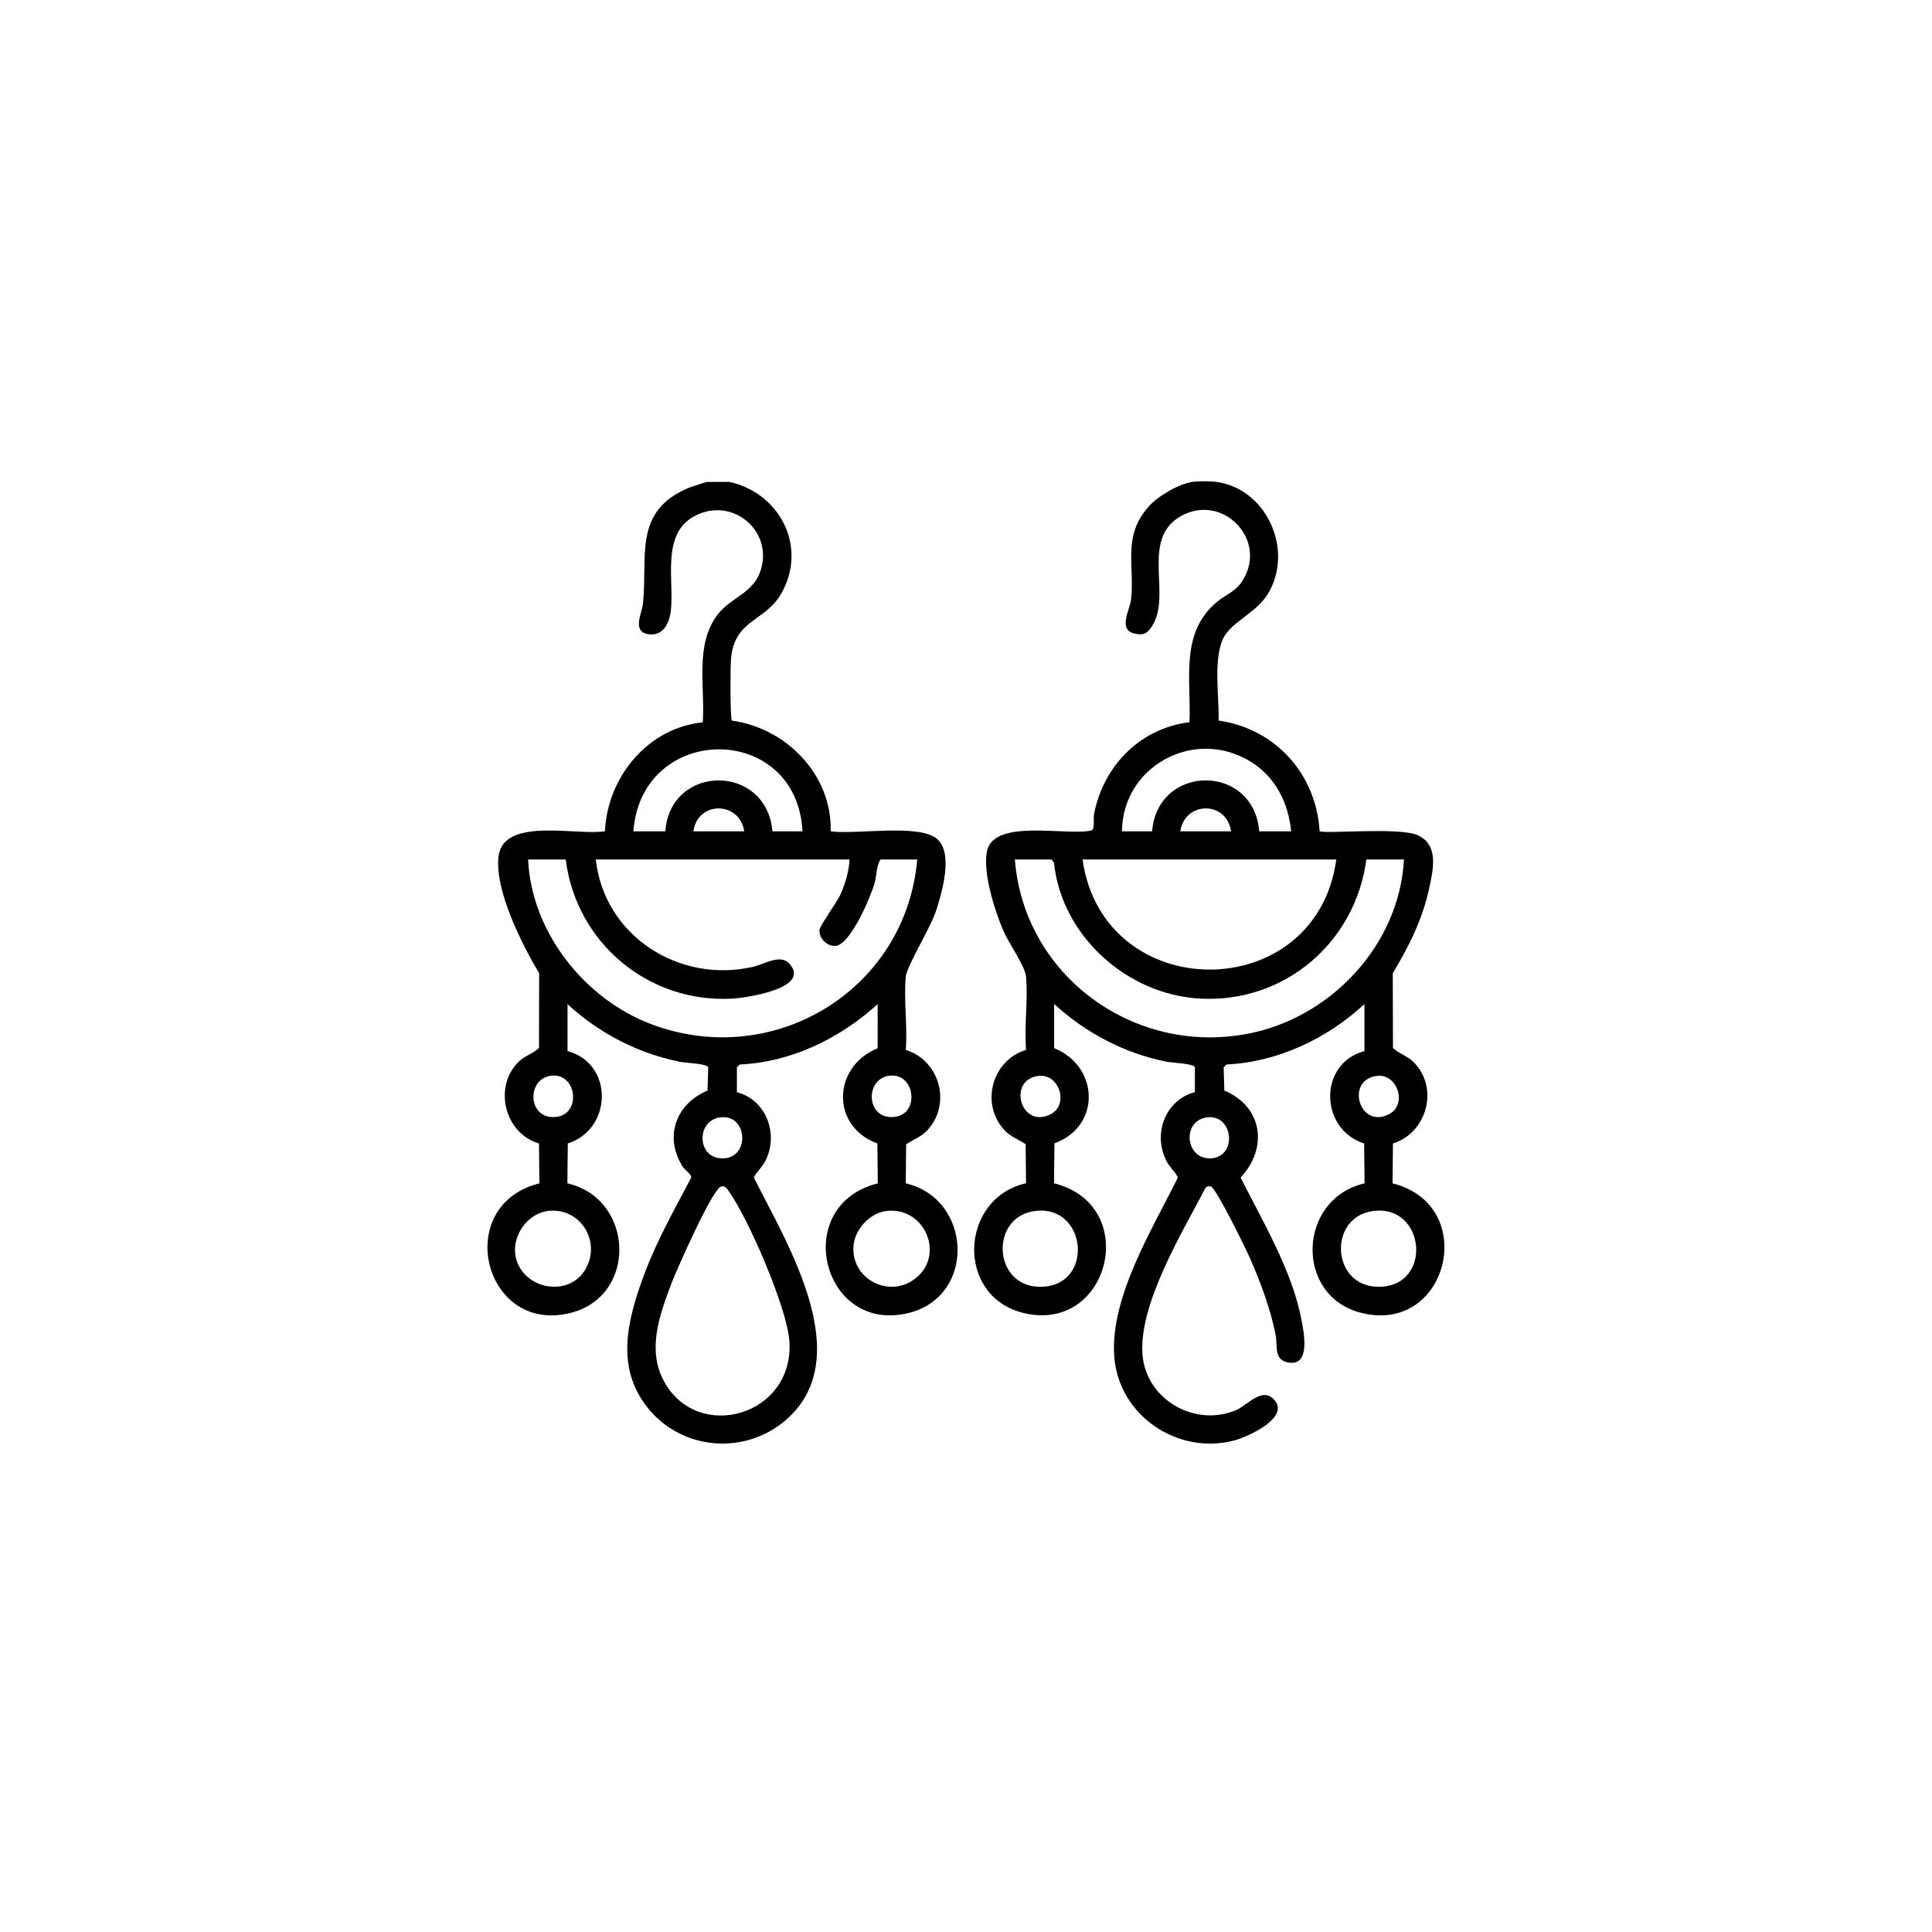
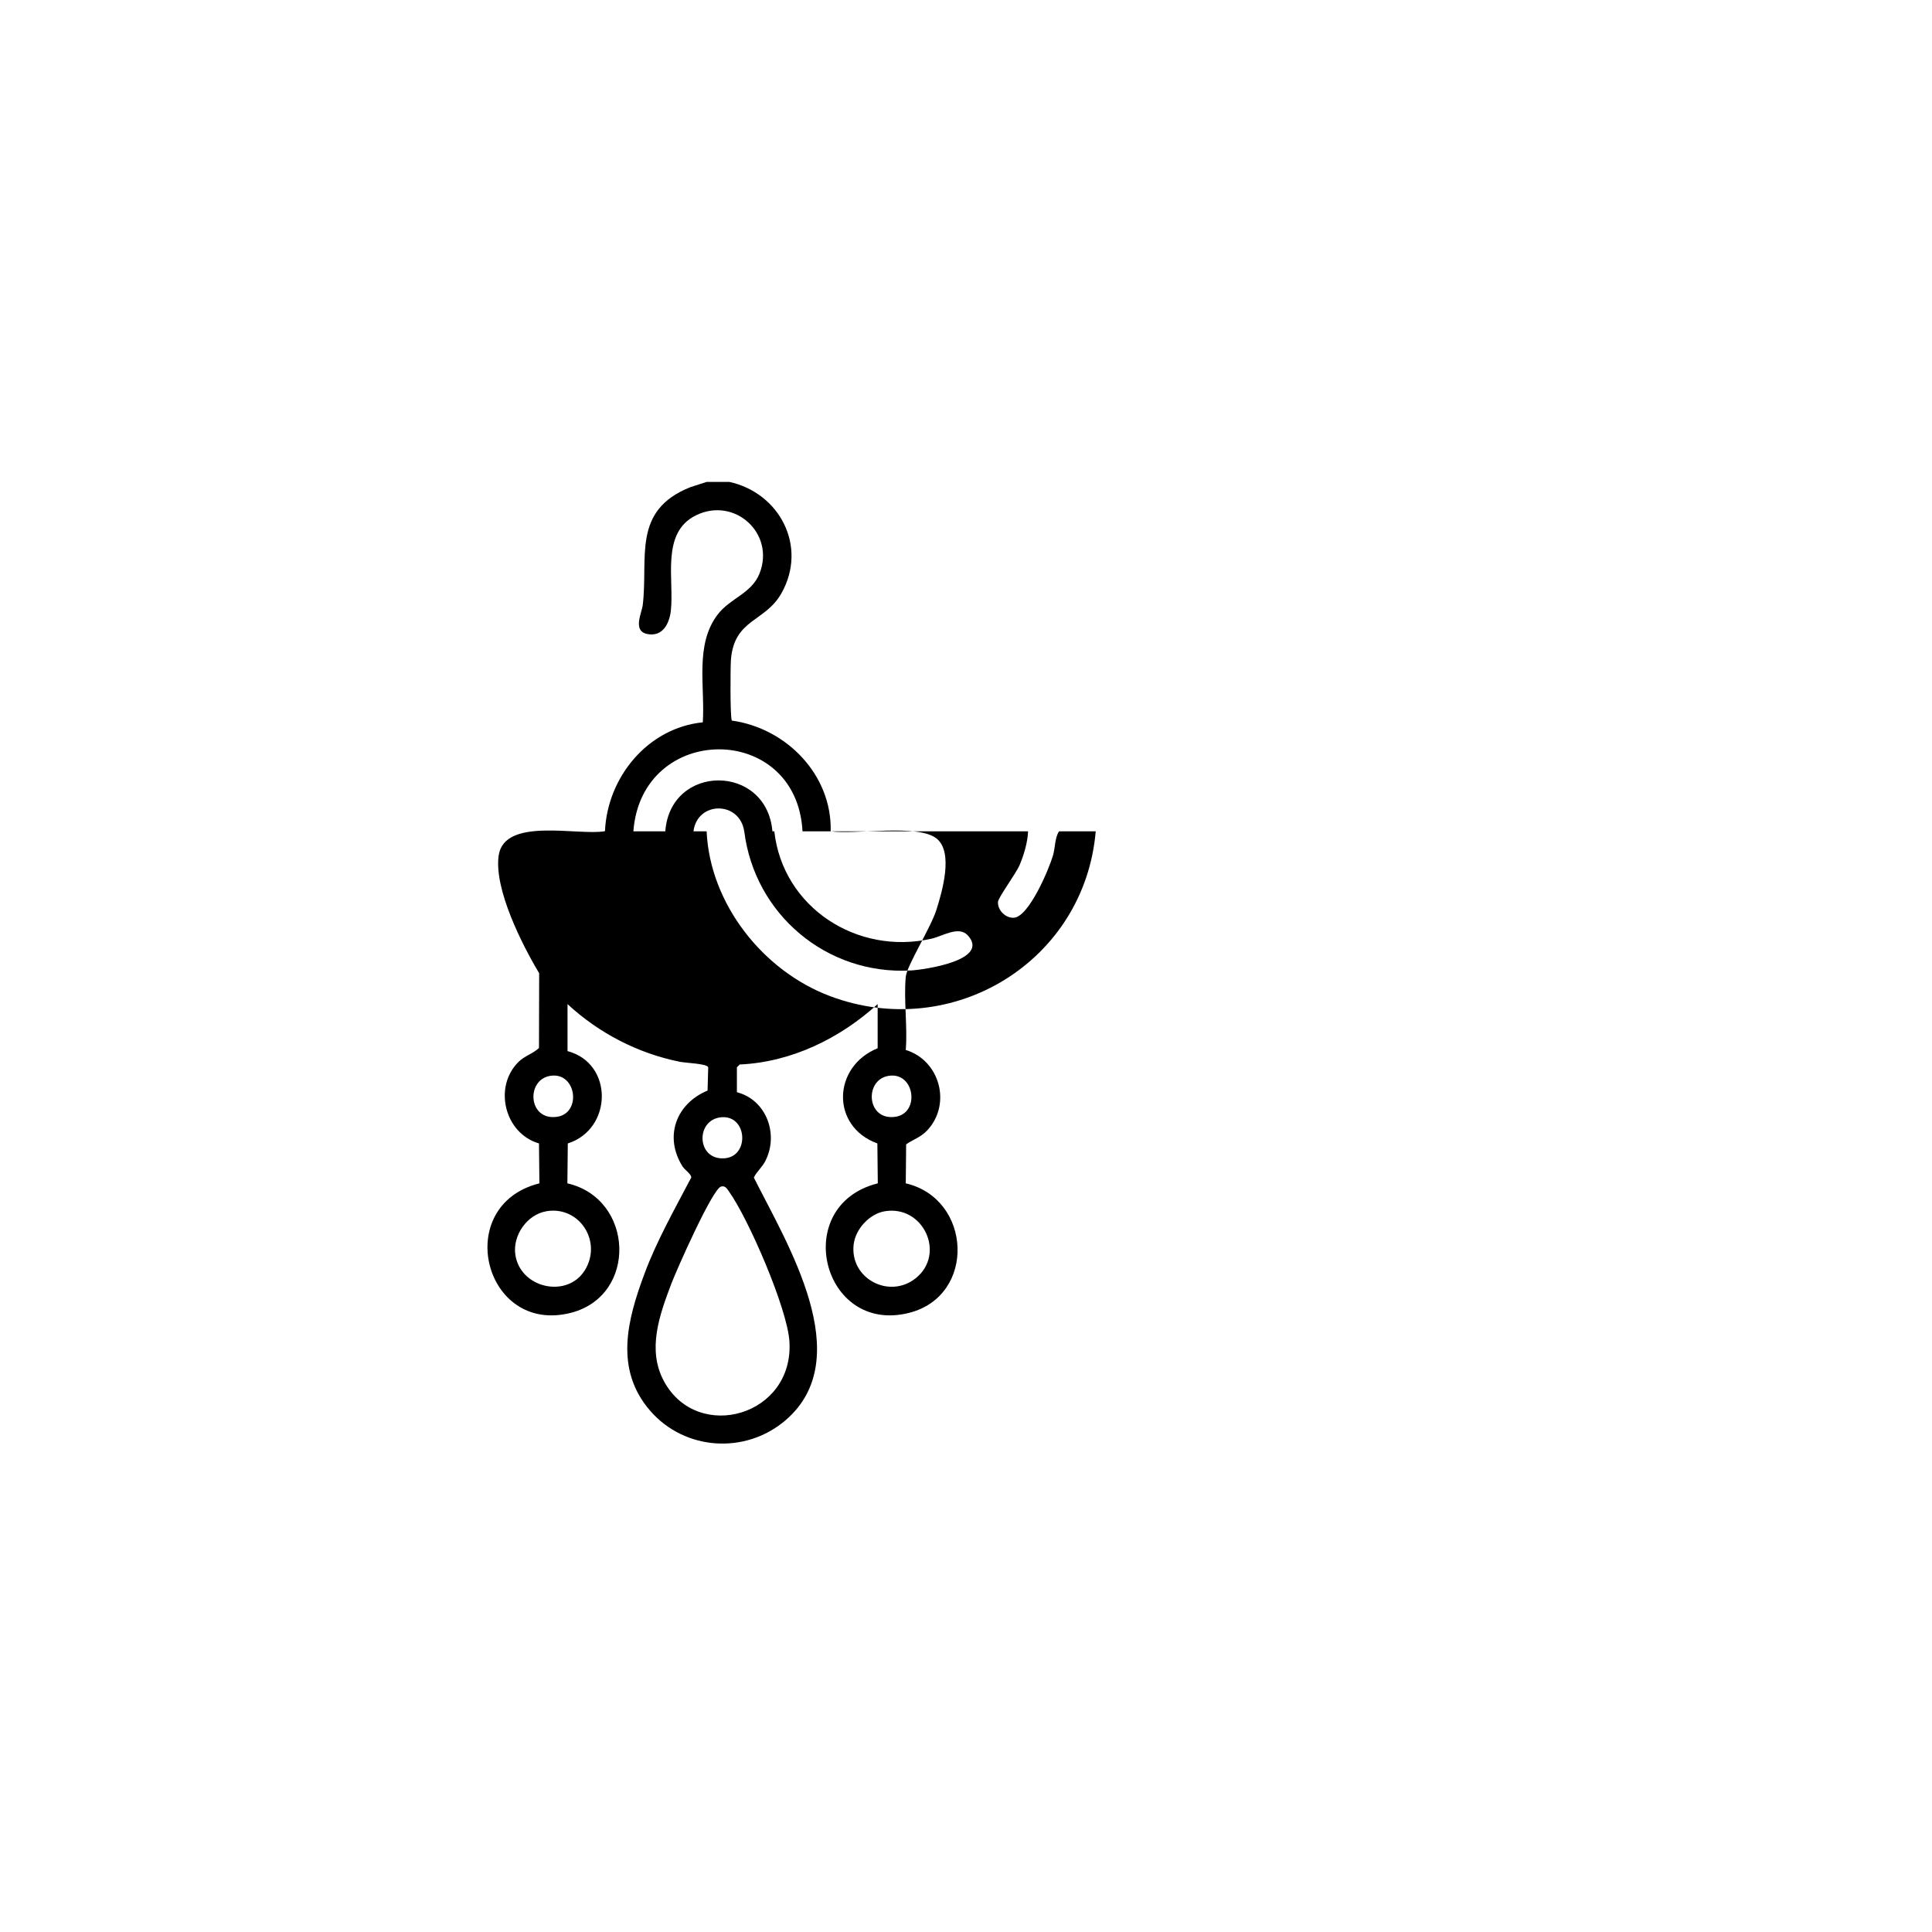
<svg xmlns="http://www.w3.org/2000/svg" id="Capa_1" version="1.1" viewBox="0 0 409.6 409.6">
-   <path d="M257.8,102.16c10.68,1.38,16.57,14.35,11.08,23.62-2.71,4.57-8.45,6.1-9.91,10.41-1.6,4.73-.52,11.58-.6,16.58,12.01,1.7,20.69,11.35,21.39,23.43.8.68,16.99-.91,20.83.88,4.5,2.1,3.26,7.22,2.44,11.11-1.42,6.68-4.27,12.36-7.75,18.14l.04,15.85c1.24,1.19,2.99,1.65,4.28,2.9,5.55,5.39,3.04,15.06-4.28,17.34l-.09,8.46c18.56,4.65,11.82,32.17-6.67,27.45-14.24-3.64-13.41-24.19.74-27.45l-.09-8.46c-9.48-3.01-9.75-16.97.06-19.58v-9.96c-7.93,7.32-18.33,12.28-29.24,12.8l-.6.6.14,4.93c8.15,3.4,9.31,12.19,3.45,18.44,4.69,9.32,10.94,19.77,12.9,30.13.51,2.68,1.99,9.83-2.7,9.1-3.23-.5-2.34-3.55-2.74-5.66-1.04-5.51-3.2-11.31-5.46-16.45-.89-2.02-7.2-14.94-8.31-15.23-.46-.12-.83,0-1.15.33-4.88,9.39-14.15,24.53-13.34,35.29.72,9.51,11.06,15.5,19.81,11.81,2.42-1.02,5.43-4.91,7.98-2.35,3.83,3.83-5.5,8.03-8.34,8.77-12.04,3.15-24.52-5.3-25.44-17.83s8.18-27.16,13.5-37.93c-.62-1.27-1.72-2.13-2.4-3.44-3-5.73-.31-12.99,6-14.65v-5.28c-.27-.8-4.69-.9-6.01-1.17-8.98-1.8-17.1-6.09-23.83-12.23v9.36c9.57,3.84,9.97,16.6.06,20.18l-.09,8.46c18.62,4.64,11.79,32.16-6.67,27.45-14.22-3.63-13.35-24.23.74-27.45l-.08-8.27c-1.59-1.1-3.15-1.52-4.54-3.03-5.12-5.6-2.58-14.78,4.62-16.98-.41-4.99.45-10.59,0-15.51-.21-2.28-3.6-6.98-4.74-9.6-1.86-4.26-4.47-12.45-3.55-16.98,1.44-7.1,17.15-3.16,22.25-4.45.64-.45.28-2.54.47-3.51,2.02-10.24,9.76-18.11,20.22-19.42.38-9.1-2.07-18.87,5.79-25.48,1.93-1.62,3.95-2.14,5.45-4.51,5.48-8.67-4.17-18.6-12.97-13.75s-1.94,16.68-6.17,23.31c-1.03,1.62-1.75,2.09-3.78,1.63-3.56-.81-.91-5.1-.69-7.29.76-7.37-1.91-13.36,3.79-19.71,1.98-2.21,6.45-4.8,9.37-5.17,1.09-.14,3.69-.14,4.78,0ZM273.74,176.25c-.62-6.06-3.28-11.48-8.56-14.75-11.92-7.38-27.22.91-27.31,14.75h6.38c1.21-14.41,21.57-14.4,22.71,0h6.77ZM260.99,176.25c-.9-6.49-9.78-6.47-10.76,0h10.76ZM289.68,182.22c-2.34,17.61-17.36,30.48-35.29,29.49-15.46-.85-29.33-13.3-30.94-28.82l-.52-.67h-7.77c1.92,24.62,25.26,41.65,49.5,36.92,17.56-3.42,32.04-18.87,32.99-36.92h-7.97ZM283.31,182.22h-53.8c4.4,31.1,49.54,31.14,53.8,0ZM220.26,228.09c-6.86.74-3.84,11.43,2.51,8.12,3.94-2.05,1.77-8.58-2.51-8.12ZM291.99,228.09c-6.86.74-3.84,11.43,2.51,8.12,3.94-2.05,1.77-8.58-2.51-8.12ZM256.11,236.87c-5.72.53-4.86,9.1.7,8.7s4.63-9.2-.7-8.7ZM219.04,256.8c-9.22,1.55-8.46,16.01,1.5,16.01,11.71,0,9.95-17.93-1.5-16.01ZM290.77,256.8c-9.27,1.56-8.44,16.01,1.5,16.01,11.71,0,9.95-17.93-1.5-16.01Z" />
-   <path d="M154.59,102.16c10.7,2.32,16.68,13.7,11.08,23.62-3.46,6.13-9.96,5.39-10.7,14-.13,1.5-.19,12.46.19,12.99,11.59,1.61,21.26,11.53,20.95,23.47,5.23.77,18.61-1.67,22.52,1.59,3.53,2.94,1.12,11.19-.1,15.05s-6.28,11.84-6.5,14.21c-.46,4.91.4,10.51,0,15.51,7.19,2.2,9.74,11.38,4.62,16.98-1.39,1.52-2.95,1.93-4.54,3.03l-.08,8.27c14.02,3.25,15,23.81.74,27.45-18.49,4.72-25.29-22.79-6.67-27.45l-.09-8.46c-9.93-3.61-9.52-16.3.06-20.18v-9.36c-7.99,7.27-18.28,12.31-29.24,12.8l-.6.6v5.28c6.27,1.61,8.96,8.99,5.99,14.65-.68,1.31-1.78,2.17-2.4,3.44,6.97,13.92,22.14,38.24,6.72,51.46-8.49,7.28-21.37,6.43-28.69-2.01-7.62-8.78-4.88-19.24-1.21-29.07,2.61-7.01,6.44-13.76,9.91-20.38.06-.7-1.4-1.64-1.86-2.38-3.93-6.29-1.38-13.26,5.32-16.06l.14-4.93c-.26-.8-4.68-.9-6-1.17-8.92-1.79-17.17-6.07-23.83-12.23v9.96c9.82,2.61,9.55,16.57.06,19.58l-.09,8.46c14.15,3.25,14.96,23.81.74,27.45-18.48,4.72-25.26-22.8-6.67-27.45l-.09-8.46c-7.34-2.14-9.72-12.07-4.28-17.34,1.28-1.25,3.03-1.7,4.28-2.9l.04-15.85c-3.61-6.01-9.59-17.84-8.59-24.92,1.17-8.28,16.82-4.17,22.54-5.19.51-11.47,9.09-21.91,20.74-23.08.51-7.55-1.76-16.48,3.19-22.9,2.65-3.44,7.17-4.42,8.85-8.68,3.33-8.48-5.31-16.33-13.5-12.3-7.5,3.69-4.57,13.67-5.31,20.19-.31,2.8-1.76,5.59-4.97,4.97s-1.2-4.44-.99-6.15c1.21-9.96-2.38-20.02,10.08-24.98l3.46-1.12h4.78ZM170.14,176.25c-1.24-23.25-34.12-23.11-35.86,0h6.77c1.07-14.4,21.49-14.39,22.71,0h6.38ZM157.78,176.25c-.95-6.48-9.95-6.46-10.76,0h10.76ZM119.93,182.22h-7.97c.7,15.37,11.97,29.62,26.2,34.95,26.01,9.74,53.94-7.42,56.29-34.95h-7.77c-.91,1.34-.79,3.38-1.28,5.09-.82,2.84-5.11,13.05-8.31,13.23-1.76.1-3.46-1.6-3.36-3.36.06-.95,3.8-5.98,4.58-7.8.91-2.15,1.71-4.83,1.8-7.16h-53.8c1.8,16.14,17.58,26.34,33.33,22.76,2.41-.55,5.8-2.82,7.73-.66,4.67,5.24-9.19,7.23-12.14,7.4-17.83.98-33.08-11.89-35.29-29.49ZM116.64,228.09c-5.19.86-4.67,9.57,1.46,8.68,5.28-.77,4.12-9.6-1.46-8.68ZM188.37,228.09c-5.19.86-4.67,9.57,1.46,8.68,5.28-.77,4.12-9.6-1.46-8.68ZM152.9,236.87c-5.5.51-5.27,9.12.69,8.7,5.39-.38,4.87-9.22-.69-8.7ZM152.87,251.56c-1.83.48-9.48,17.8-10.53,20.57-2.51,6.64-5.24,14.07-1.51,20.82,7.17,12.99,27.57,7.21,26.53-8.59-.46-6.99-8.65-25.94-12.83-31.78-.42-.59-.78-1.26-1.66-1.02ZM115.83,256.8c-4.08.69-7.15,5.09-6.58,9.16,1.01,7.16,10.97,9.38,14.73,3.36s-1.07-13.71-8.15-12.53ZM187.56,256.8c-3.21.54-6.17,3.75-6.57,6.98-.9,7.27,7.55,11.74,13.18,7.19,6.4-5.17,1.56-15.55-6.61-14.17Z" />
+   <path d="M154.59,102.16c10.7,2.32,16.68,13.7,11.08,23.62-3.46,6.13-9.96,5.39-10.7,14-.13,1.5-.19,12.46.19,12.99,11.59,1.61,21.26,11.53,20.95,23.47,5.23.77,18.61-1.67,22.52,1.59,3.53,2.94,1.12,11.19-.1,15.05s-6.28,11.84-6.5,14.21c-.46,4.91.4,10.51,0,15.51,7.19,2.2,9.74,11.38,4.62,16.98-1.39,1.52-2.95,1.93-4.54,3.03l-.08,8.27c14.02,3.25,15,23.81.74,27.45-18.49,4.72-25.29-22.79-6.67-27.45l-.09-8.46c-9.93-3.61-9.52-16.3.06-20.18v-9.36c-7.99,7.27-18.28,12.31-29.24,12.8l-.6.6v5.28c6.27,1.61,8.96,8.99,5.99,14.65-.68,1.31-1.78,2.17-2.4,3.44,6.97,13.92,22.14,38.24,6.72,51.46-8.49,7.28-21.37,6.43-28.69-2.01-7.62-8.78-4.88-19.24-1.21-29.07,2.61-7.01,6.44-13.76,9.91-20.38.06-.7-1.4-1.64-1.86-2.38-3.93-6.29-1.38-13.26,5.32-16.06l.14-4.93c-.26-.8-4.68-.9-6-1.17-8.92-1.79-17.17-6.07-23.83-12.23v9.96c9.82,2.61,9.55,16.57.06,19.58l-.09,8.46c14.15,3.25,14.96,23.81.74,27.45-18.48,4.72-25.26-22.8-6.67-27.45l-.09-8.46c-7.34-2.14-9.72-12.07-4.28-17.34,1.28-1.25,3.03-1.7,4.28-2.9l.04-15.85c-3.61-6.01-9.59-17.84-8.59-24.92,1.17-8.28,16.82-4.17,22.54-5.19.51-11.47,9.09-21.91,20.74-23.08.51-7.55-1.76-16.48,3.19-22.9,2.65-3.44,7.17-4.42,8.85-8.68,3.33-8.48-5.31-16.33-13.5-12.3-7.5,3.69-4.57,13.67-5.31,20.19-.31,2.8-1.76,5.59-4.97,4.97s-1.2-4.44-.99-6.15c1.21-9.96-2.38-20.02,10.08-24.98l3.46-1.12h4.78ZM170.14,176.25c-1.24-23.25-34.12-23.11-35.86,0h6.77c1.07-14.4,21.49-14.39,22.71,0h6.38ZM157.78,176.25c-.95-6.48-9.95-6.46-10.76,0h10.76Zh-7.97c.7,15.37,11.97,29.62,26.2,34.95,26.01,9.74,53.94-7.42,56.29-34.95h-7.77c-.91,1.34-.79,3.38-1.28,5.09-.82,2.84-5.11,13.05-8.31,13.23-1.76.1-3.46-1.6-3.36-3.36.06-.95,3.8-5.98,4.58-7.8.91-2.15,1.71-4.83,1.8-7.16h-53.8c1.8,16.14,17.58,26.34,33.33,22.76,2.41-.55,5.8-2.82,7.73-.66,4.67,5.24-9.19,7.23-12.14,7.4-17.83.98-33.08-11.89-35.29-29.49ZM116.64,228.09c-5.19.86-4.67,9.57,1.46,8.68,5.28-.77,4.12-9.6-1.46-8.68ZM188.37,228.09c-5.19.86-4.67,9.57,1.46,8.68,5.28-.77,4.12-9.6-1.46-8.68ZM152.9,236.87c-5.5.51-5.27,9.12.69,8.7,5.39-.38,4.87-9.22-.69-8.7ZM152.87,251.56c-1.83.48-9.48,17.8-10.53,20.57-2.51,6.64-5.24,14.07-1.51,20.82,7.17,12.99,27.57,7.21,26.53-8.59-.46-6.99-8.65-25.94-12.83-31.78-.42-.59-.78-1.26-1.66-1.02ZM115.83,256.8c-4.08.69-7.15,5.09-6.58,9.16,1.01,7.16,10.97,9.38,14.73,3.36s-1.07-13.71-8.15-12.53ZM187.56,256.8c-3.21.54-6.17,3.75-6.57,6.98-.9,7.27,7.55,11.74,13.18,7.19,6.4-5.17,1.56-15.55-6.61-14.17Z" />
</svg>